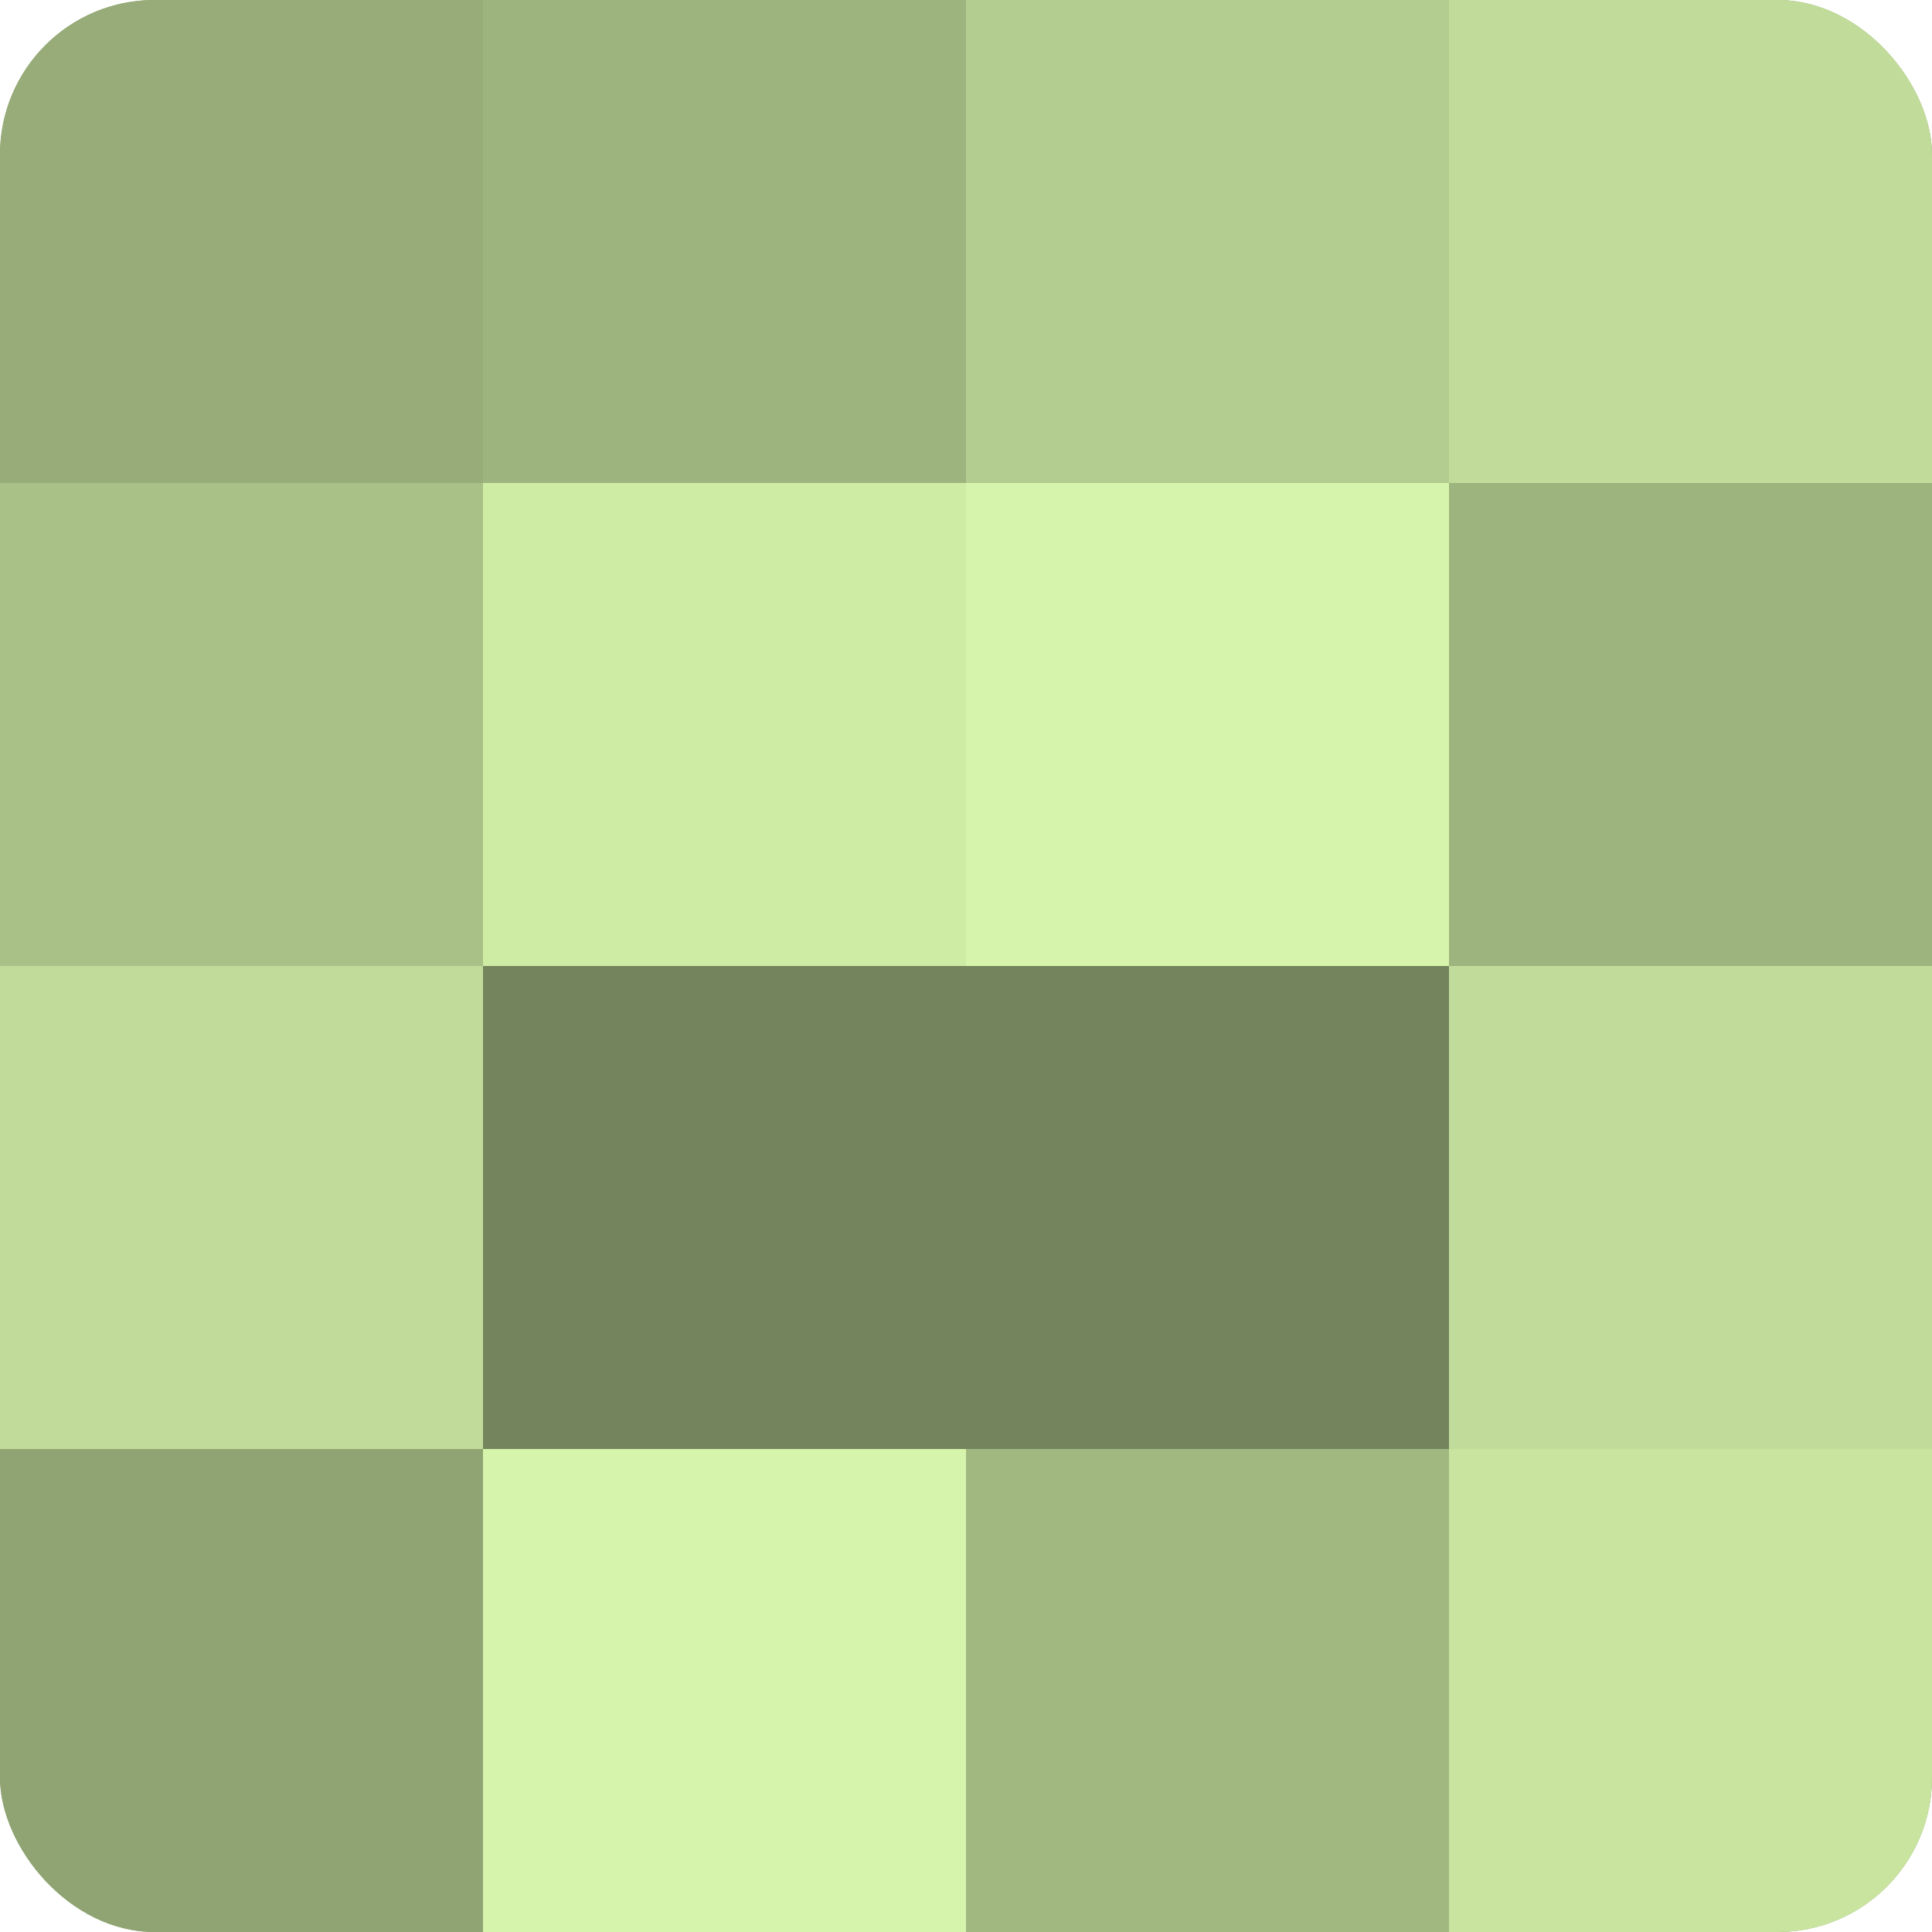
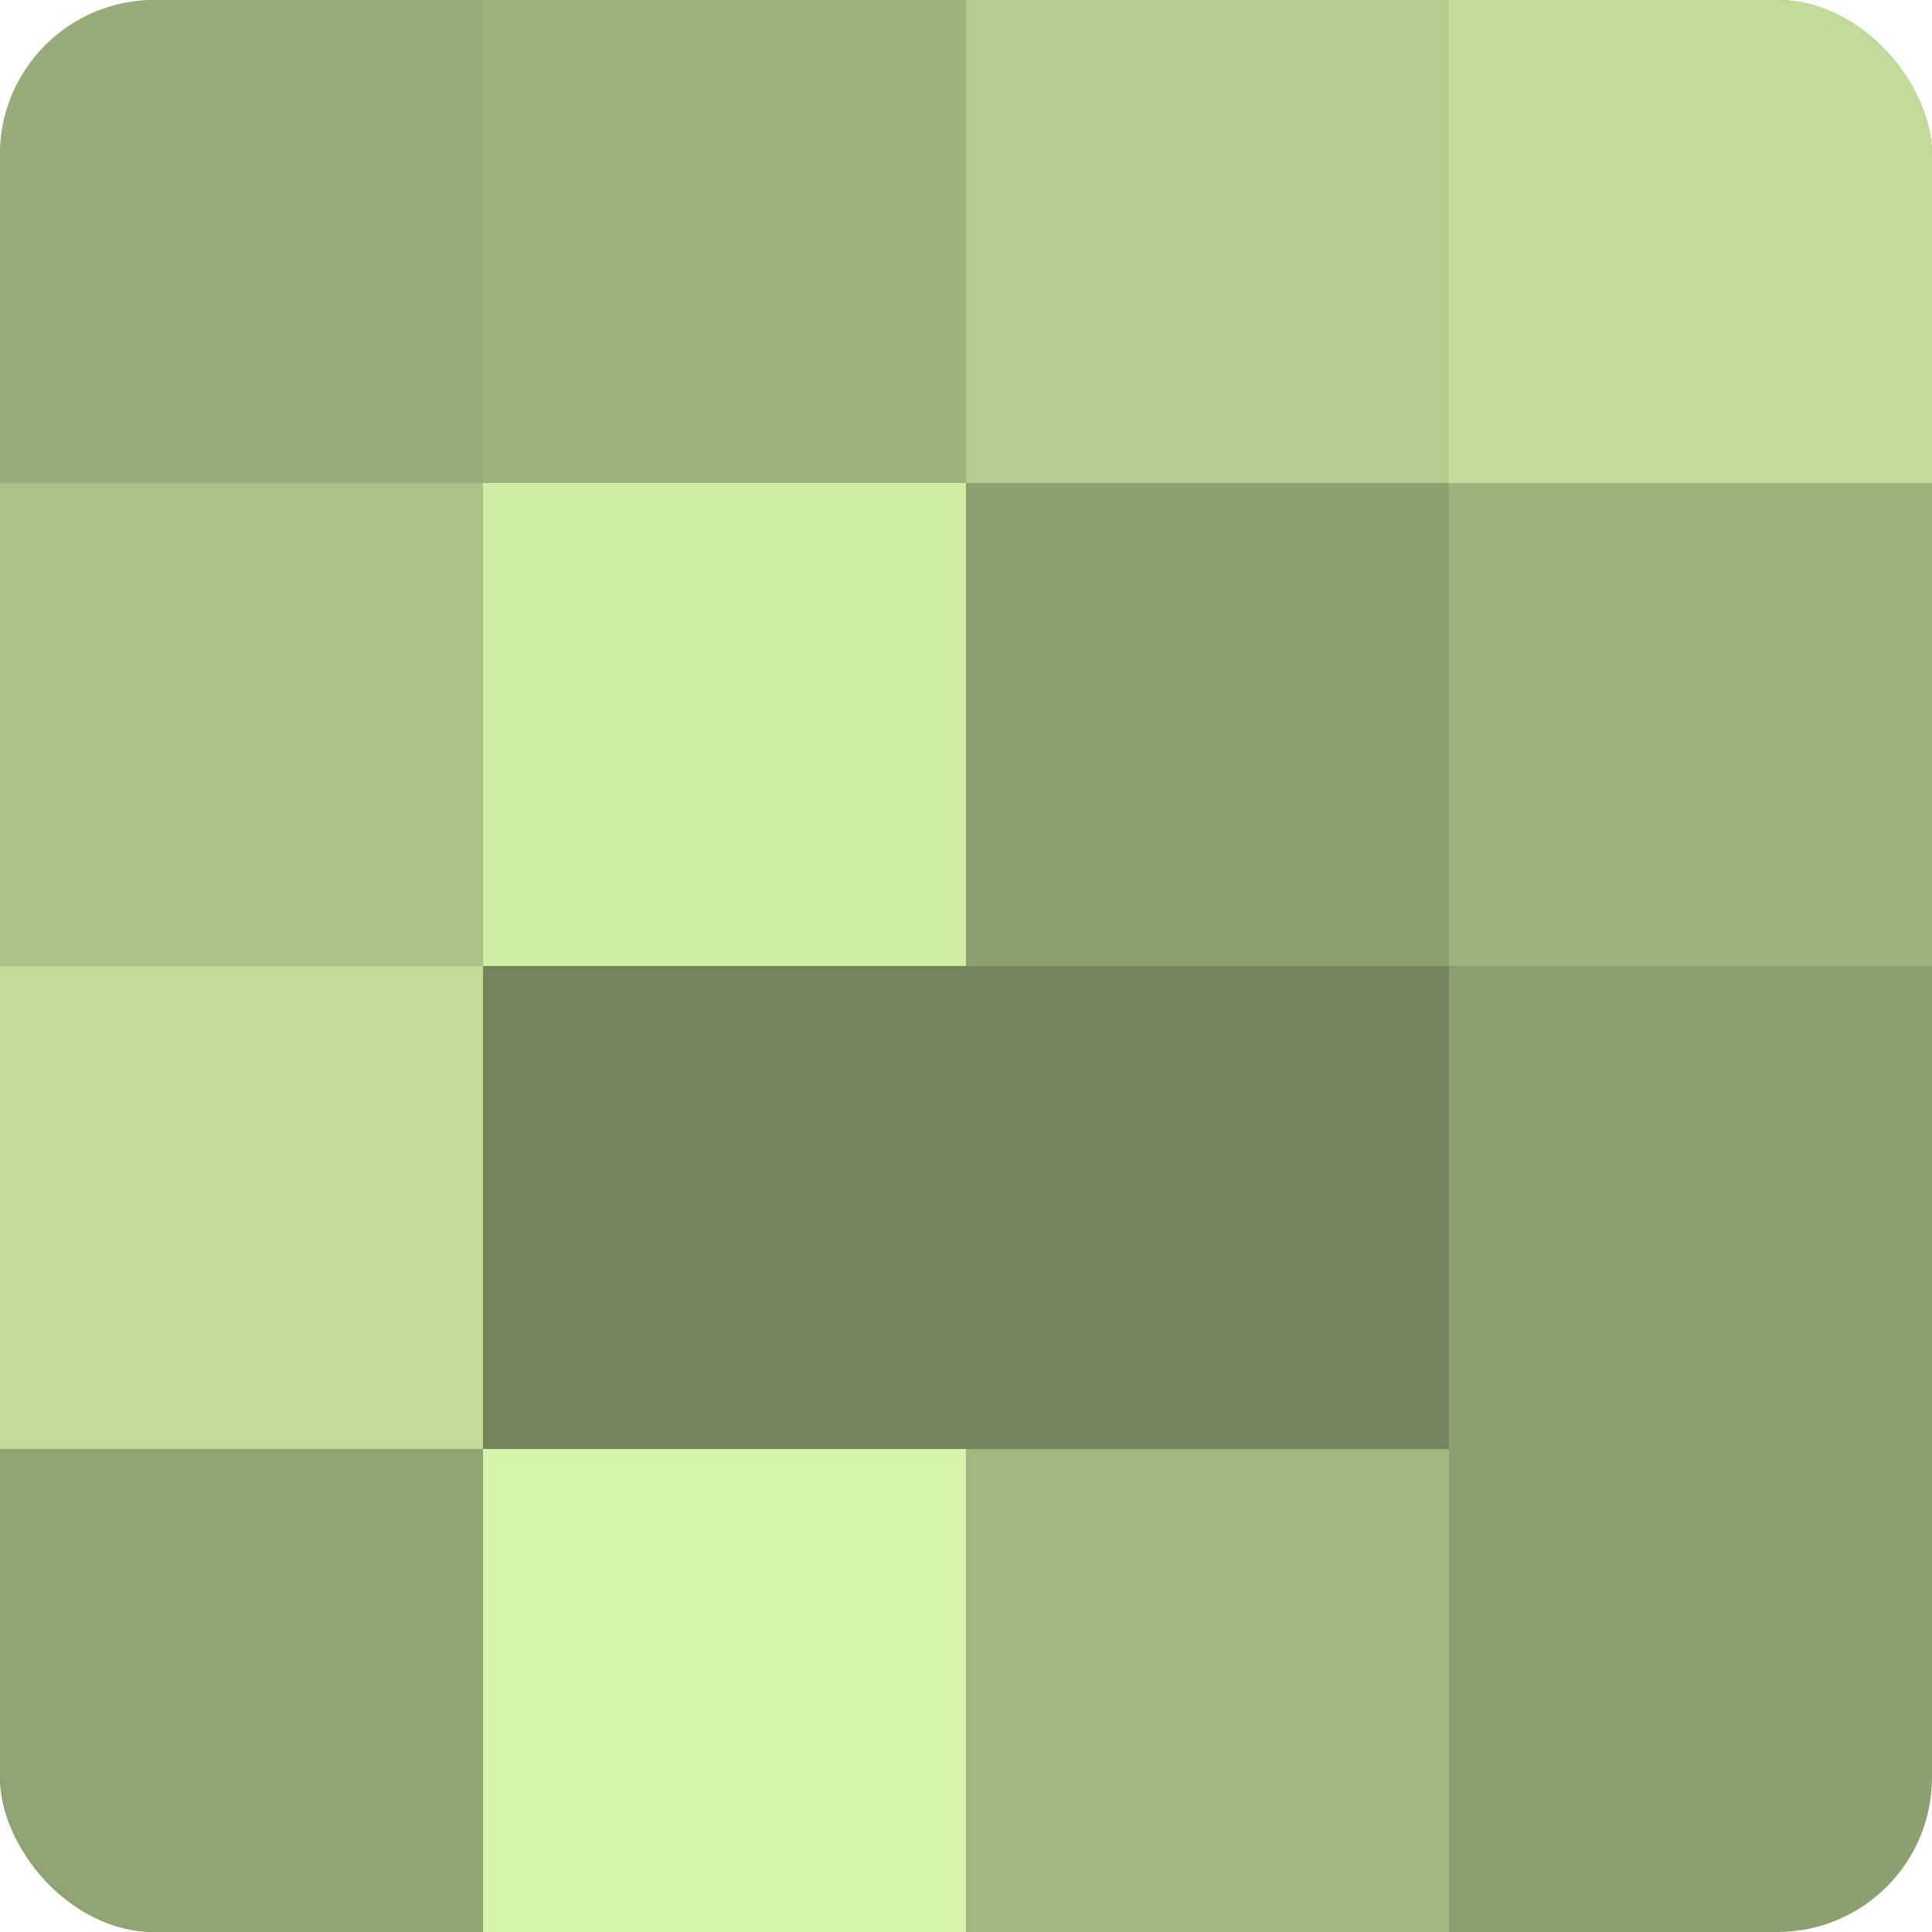
<svg xmlns="http://www.w3.org/2000/svg" width="60" height="60" viewBox="0 0 100 100" preserveAspectRatio="xMidYMid meet">
  <defs>
    <clipPath id="c" width="100" height="100">
      <rect width="100" height="100" rx="8" ry="8" />
    </clipPath>
  </defs>
  <g clip-path="url(#c)">
    <rect width="100" height="100" fill="#8da070" />
    <rect width="25" height="25" fill="#97ac78" />
    <rect y="25" width="25" height="25" fill="#a9c086" />
    <rect y="50" width="25" height="25" fill="#c1dc9a" />
    <rect y="75" width="25" height="25" fill="#90a473" />
    <rect x="25" width="25" height="25" fill="#9eb47e" />
    <rect x="25" y="25" width="25" height="25" fill="#cfeca5" />
    <rect x="25" y="50" width="25" height="25" fill="#74845d" />
    <rect x="25" y="75" width="25" height="25" fill="#d6f4ab" />
    <rect x="50" width="25" height="25" fill="#b3cc8f" />
-     <rect x="50" y="25" width="25" height="25" fill="#d6f4ab" />
    <rect x="50" y="50" width="25" height="25" fill="#74845d" />
    <rect x="50" y="75" width="25" height="25" fill="#a2b881" />
    <rect x="75" width="25" height="25" fill="#c1dc9a" />
    <rect x="75" y="25" width="25" height="25" fill="#9eb47e" />
-     <rect x="75" y="50" width="25" height="25" fill="#c1dc9a" />
-     <rect x="75" y="75" width="25" height="25" fill="#c8e49f" />
  </g>
</svg>